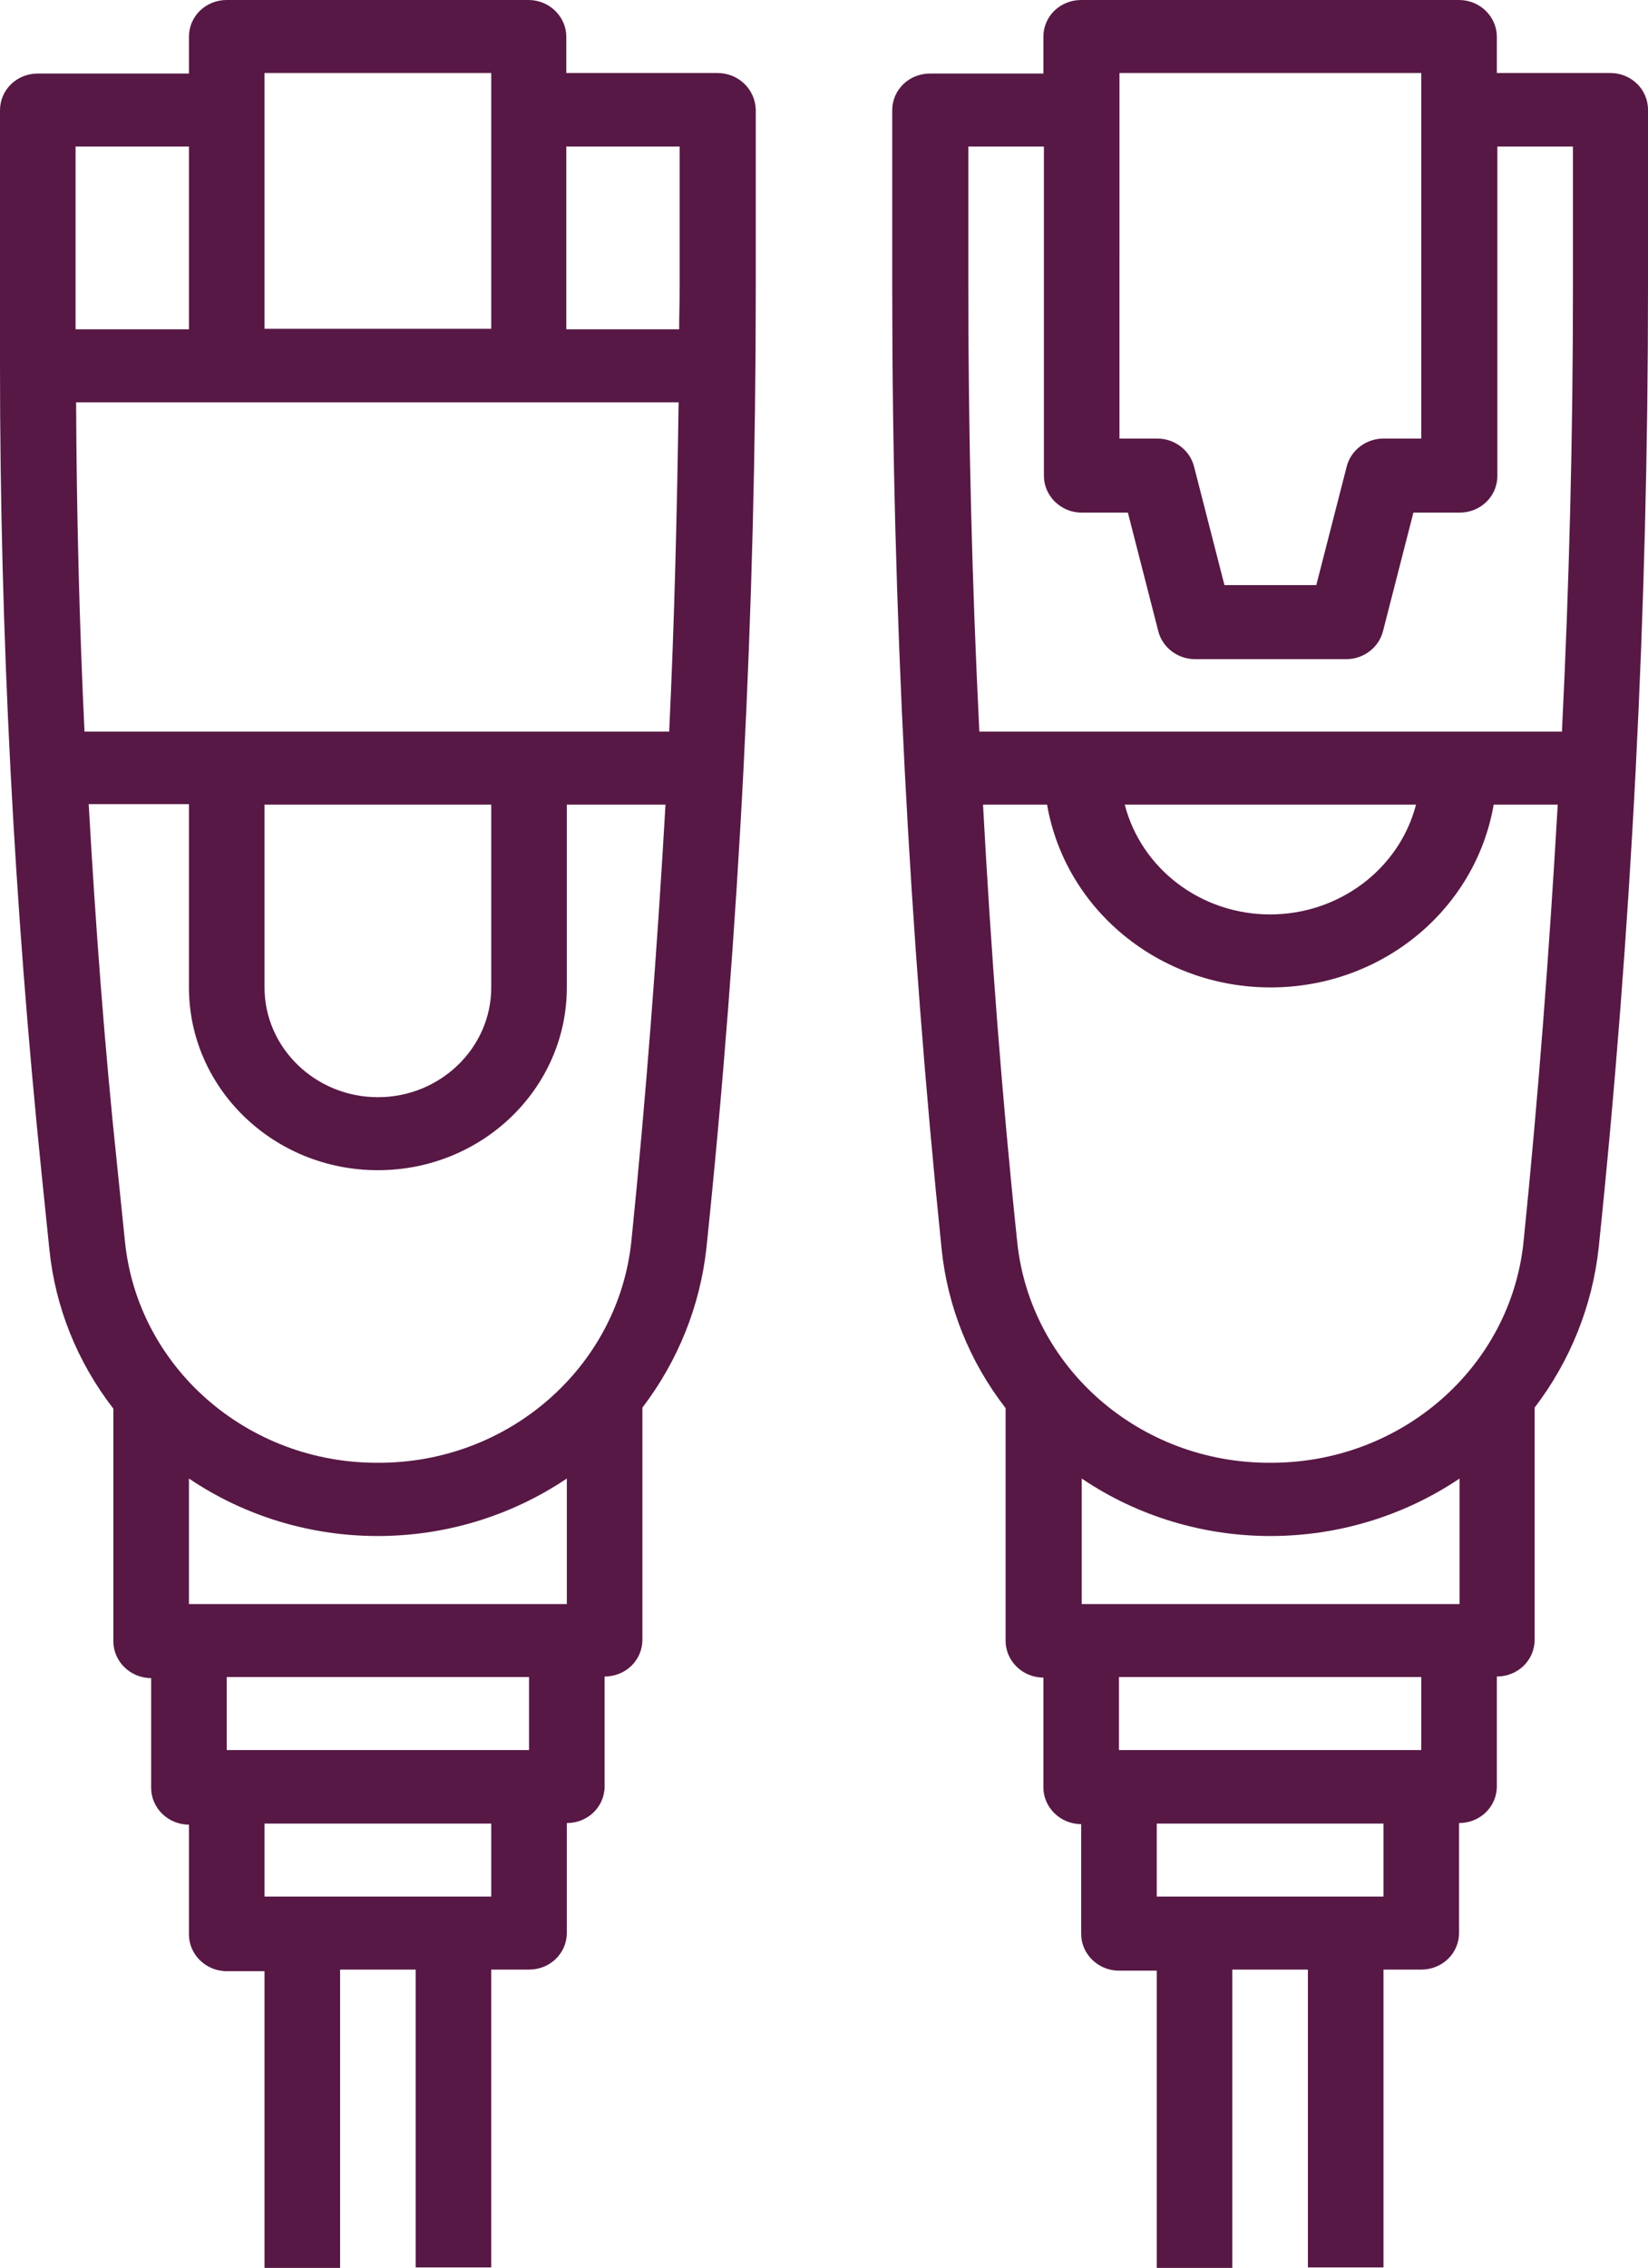
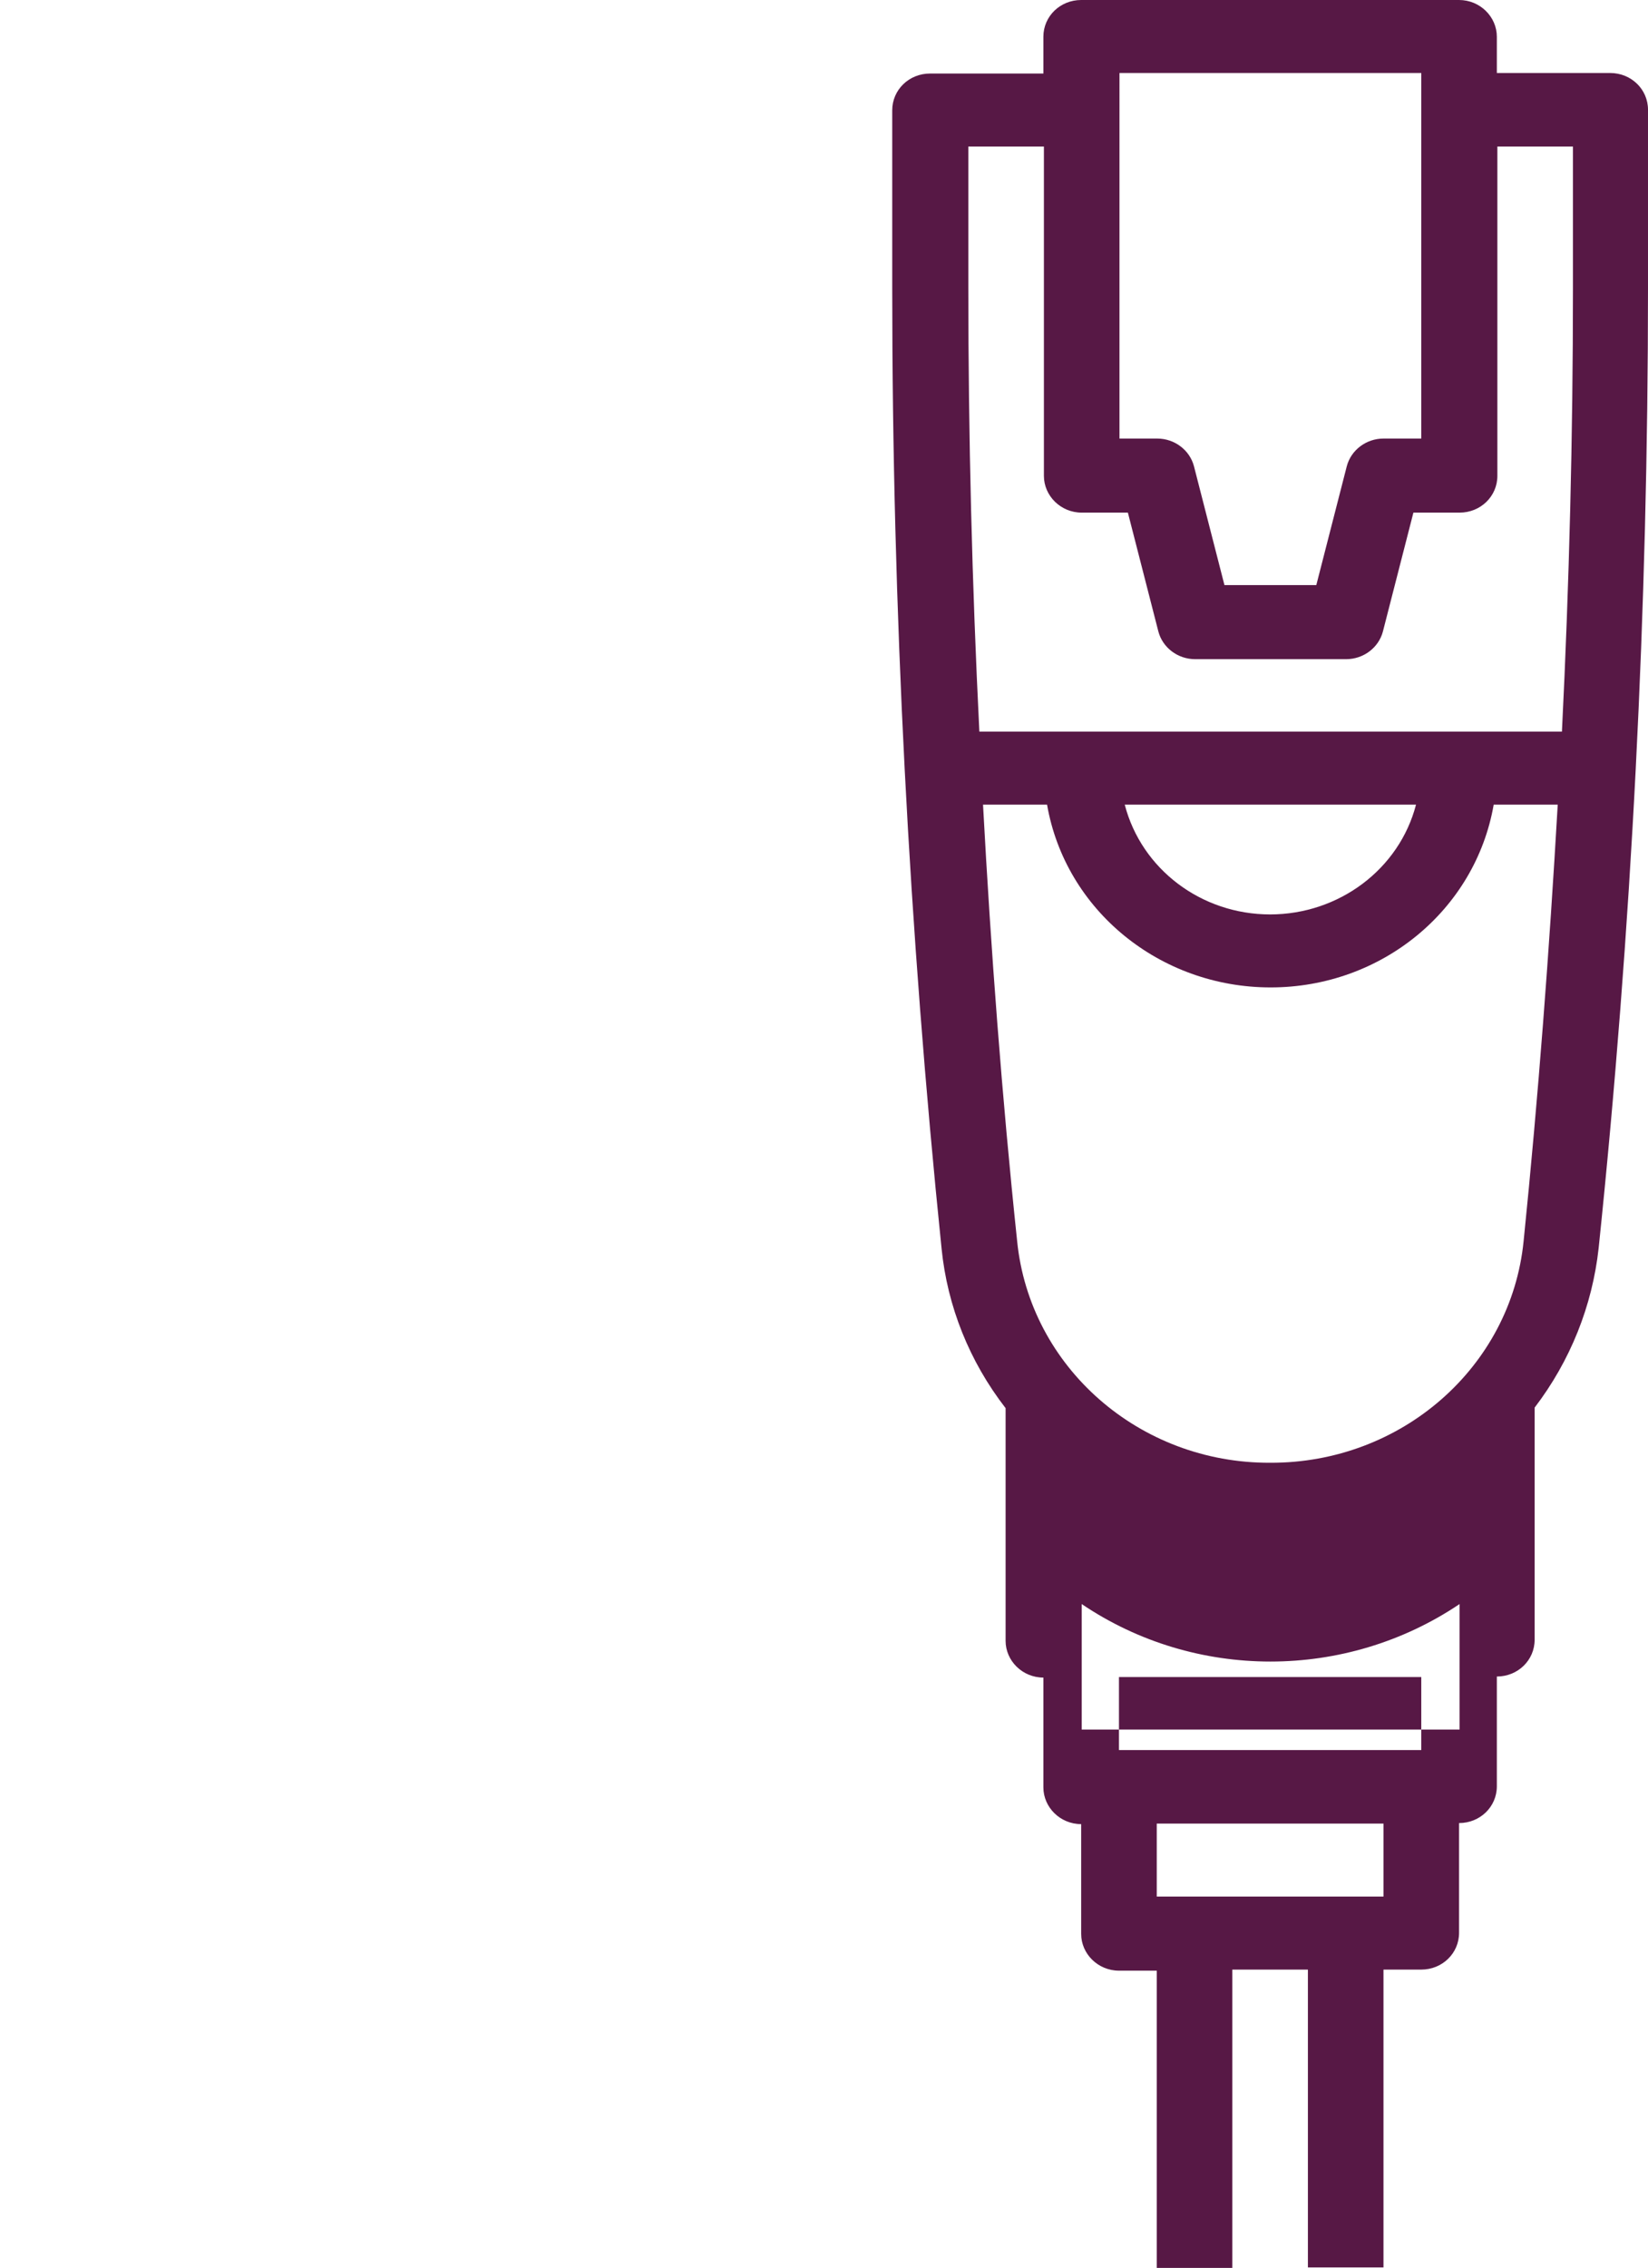
<svg xmlns="http://www.w3.org/2000/svg" version="1.1" id="Layer_1" x="0px" y="0px" viewBox="0 0 314 431.8" style="enable-background:new 0 0 314 431.8;" xml:space="preserve">
  <style type="text/css">
	.st0{fill:#571845;}
</style>
  <title>rj45</title>
-   <path id="Shape" class="st0" d="M136.7,13.9h-28.8V7c0-3.8-3.2-7-7.2-7H43.2c-4,0-7.2,3.1-7.2,7v7H7.2c-4,0-7.2,3.1-7.2,7v48.7  c0,51.1,2.7,102.7,7.9,153.5l1.5,14.6c1.1,11,5.3,21.5,12.2,30.4v44.3c0,3.8,3.2,7,7.2,7v20.9c0,3.8,3.2,7,7.2,7v20.9  c0,3.8,3.2,7,7.2,7h7.2v56.7h14.4V375h14.4v56.7h14.4V375h7.2c4,0,7.2-3.1,7.2-7v-20.9c4,0,7.2-3.1,7.2-7v-20.9c4,0,7.2-3.1,7.2-7  v-44.2c6.8-8.9,11-19.4,12.2-30.4c6.3-60.4,9.4-121.9,9.4-182.7V20.9C143.9,17,140.7,13.9,136.7,13.9z M129.5,27.9V55  c0,2.5-0.1,5.1-0.1,7.7h-21.5V27.9H129.5z M36,305.4v-23.9c21.6,14.6,50.3,14.6,72,0v23.9H36z M72,278.5  c-24.9,0.1-45.8-18.2-48.2-42.2l-1.5-14.6c-2.4-22.7-4.1-45.6-5.4-68.6H36V188c0,19.2,16.1,34.8,36,34.8s36-15.6,36-34.8v-34.8h18.8  c-1.6,27.8-3.7,55.6-6.5,83.1C117.8,260.3,96.9,278.6,72,278.5z M50.4,153.2h43.2V188c0,11.5-9.7,20.9-21.6,20.9  s-21.6-9.4-21.6-20.9V153.2z M16.1,139.3c-1-20.9-1.5-41.8-1.6-62.7h114.8c-0.3,20.9-0.8,41.8-1.8,62.7H16.1z M50.4,13.9h43.2v48.7  H50.4V13.9z M36,27.9v34.8H14.4V27.9H36z M93.5,361.1H50.4v-13.9h43.2V361.1z M100.7,333.2H43.2v-13.9h57.6V333.2z" />
-   <path id="Shape_1_" class="st0" d="M306.8,13.9h-21.6V7c0-3.8-3.2-7-7.2-7h-72c-4,0-7.2,3.1-7.2,7v7h-21.6c-4,0-7.2,3.1-7.2,7V55  c0,60.8,3.2,122.3,9.4,182.7c1.1,11,5.3,21.5,12.2,30.4v44.3c0,3.8,3.2,7,7.2,7v20.9c0,3.8,3.2,7,7.2,7v20.9c0,3.8,3.2,7,7.2,7h7.2  v56.7h14.4V375h14.4v56.7h14.4V375h7.2c4,0,7.2-3.1,7.2-7v-20.9c4,0,7.2-3.1,7.2-7v-20.9c4,0,7.2-3.1,7.2-7v-44.2  c6.8-8.9,11-19.4,12.2-30.4c6.3-60.4,9.4-121.9,9.4-182.7V20.9C314,17,310.8,13.9,306.8,13.9z M270.8,13.9v69.6h-7.2  c-3.3,0-6.2,2.2-7,5.3l-5.8,22.6h-17.5l-5.8-22.6c-0.8-3.1-3.7-5.3-7-5.3h-7.2V13.9H270.8z M184.5,27.9h14.4v62.7c0,3.8,3.2,7,7.2,7  h8.8l5.8,22.6c0.8,3.1,3.7,5.3,7,5.3h28.8c3.3,0,6.2-2.2,7-5.3l5.8-22.6h8.8c4,0,7.2-3.1,7.2-7V27.9h14.4V55c0,28-0.7,56.1-2.1,84.3  H186.6c-1.4-28.1-2.1-56.3-2.1-84.3V27.9z M206.1,305.4v-23.9c21.6,14.6,50.3,14.6,72,0v23.9H206.1z M242,278.5  c-24.9,0.1-45.8-18.2-48.2-42.2c-2.9-27.5-5-55.3-6.5-83.1h12.2C203,173.3,221,188,242.1,188s39-14.7,42.5-34.8h12.2  c-1.6,27.8-3.7,55.6-6.5,83.1C287.9,260.3,267,278.6,242,278.5z M214.3,153.2h55.5c-3.2,12.3-14.7,20.9-27.8,20.9  S217.5,165.5,214.3,153.2L214.3,153.2z M263.6,361.1h-43.2v-13.9h43.2V361.1z M270.8,333.2h-57.6v-13.9h57.6V333.2z" />
+   <path id="Shape_1_" class="st0" d="M306.8,13.9h-21.6V7c0-3.8-3.2-7-7.2-7h-72c-4,0-7.2,3.1-7.2,7v7h-21.6c-4,0-7.2,3.1-7.2,7V55  c0,60.8,3.2,122.3,9.4,182.7c1.1,11,5.3,21.5,12.2,30.4v44.3c0,3.8,3.2,7,7.2,7v20.9c0,3.8,3.2,7,7.2,7v20.9c0,3.8,3.2,7,7.2,7h7.2  v56.7h14.4V375h14.4v56.7h14.4V375h7.2c4,0,7.2-3.1,7.2-7v-20.9c4,0,7.2-3.1,7.2-7v-20.9c4,0,7.2-3.1,7.2-7v-44.2  c6.8-8.9,11-19.4,12.2-30.4c6.3-60.4,9.4-121.9,9.4-182.7V20.9C314,17,310.8,13.9,306.8,13.9z M270.8,13.9v69.6h-7.2  c-3.3,0-6.2,2.2-7,5.3l-5.8,22.6h-17.5l-5.8-22.6c-0.8-3.1-3.7-5.3-7-5.3h-7.2V13.9H270.8z M184.5,27.9h14.4v62.7c0,3.8,3.2,7,7.2,7  h8.8l5.8,22.6c0.8,3.1,3.7,5.3,7,5.3h28.8c3.3,0,6.2-2.2,7-5.3l5.8-22.6h8.8c4,0,7.2-3.1,7.2-7V27.9h14.4V55c0,28-0.7,56.1-2.1,84.3  H186.6c-1.4-28.1-2.1-56.3-2.1-84.3V27.9z M206.1,305.4c21.6,14.6,50.3,14.6,72,0v23.9H206.1z M242,278.5  c-24.9,0.1-45.8-18.2-48.2-42.2c-2.9-27.5-5-55.3-6.5-83.1h12.2C203,173.3,221,188,242.1,188s39-14.7,42.5-34.8h12.2  c-1.6,27.8-3.7,55.6-6.5,83.1C287.9,260.3,267,278.6,242,278.5z M214.3,153.2h55.5c-3.2,12.3-14.7,20.9-27.8,20.9  S217.5,165.5,214.3,153.2L214.3,153.2z M263.6,361.1h-43.2v-13.9h43.2V361.1z M270.8,333.2h-57.6v-13.9h57.6V333.2z" />
</svg>